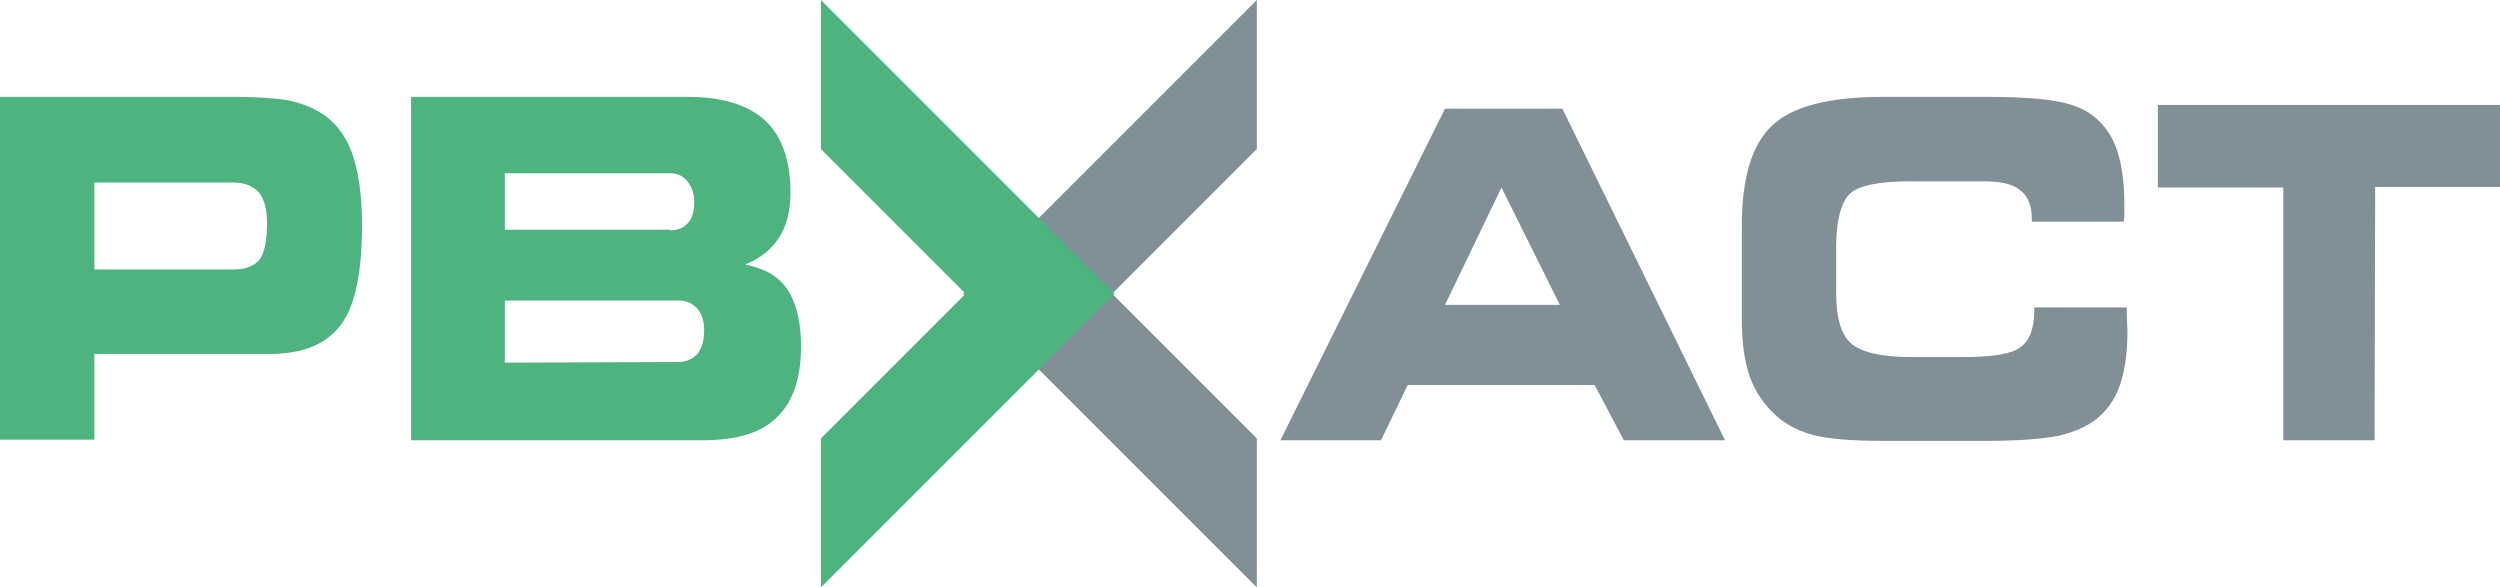
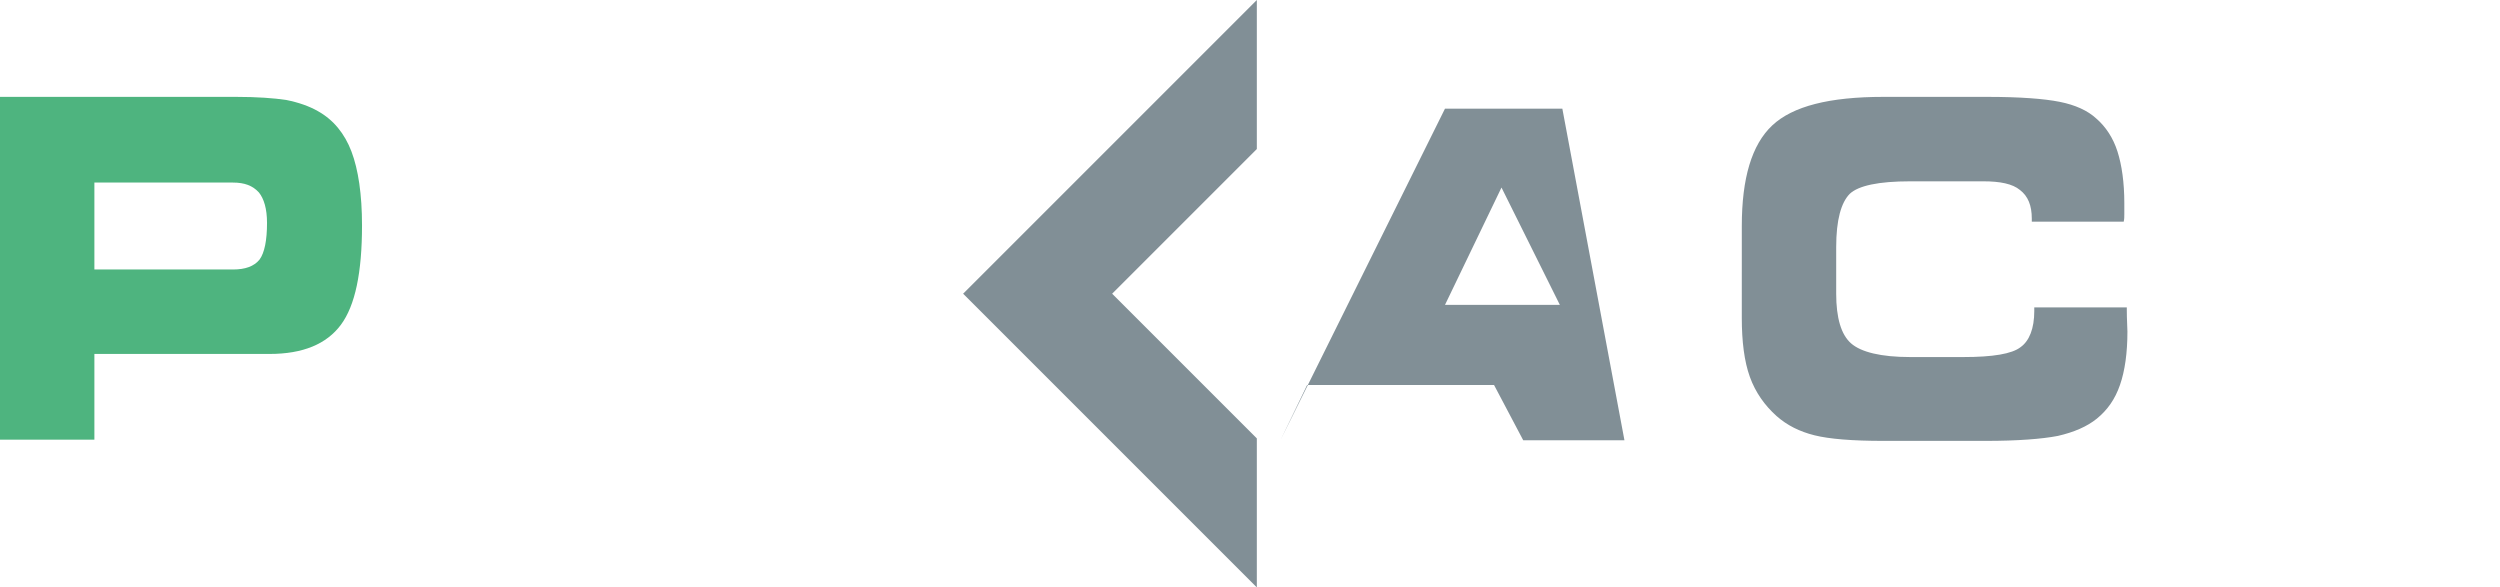
<svg xmlns="http://www.w3.org/2000/svg" version="1.1" id="Layer_1" x="0px" y="0px" viewBox="0 0 402.6 94.6" style="enable-background:new 0 0 402.6 94.6;" xml:space="preserve">
  <style type="text/css">
	.st0{fill:#4EB47F;}
	.st1{fill:#818F96;}
</style>
  <g>
    <g>
      <g>
        <path class="st0" d="M38,15.6c3.4,0,6.1,0.2,8.1,0.5c2,0.4,3.7,1,5.1,1.8c2.5,1.4,4.3,3.6,5.4,6.5c1.1,2.9,1.7,6.9,1.7,11.9     c0,7.6-1.1,12.9-3.4,16c-2.3,3.1-6.1,4.7-11.5,4.7H15.2v13.8H0V15.6L38,15.6L38,15.6z M37.5,29.4H15.2v14h22.3     c2,0,3.4-0.5,4.3-1.6c0.8-1.1,1.2-3.1,1.2-5.9c0-2.3-0.5-3.9-1.3-4.9C40.7,29.9,39.4,29.4,37.5,29.4z" />
-         <path class="st0" d="M113.1,70.9H66.2V15.6h44.6c5.5,0,9.7,1.3,12.4,3.8c2.7,2.5,4.1,6.4,4.1,11.6c0,2.9-0.6,5.3-1.8,7.2     s-3,3.4-5.5,4.4c3.1,0.6,5.4,1.9,6.8,4c1.4,2.1,2.2,5.2,2.2,9.1c0,5.2-1.3,9-3.8,11.4C122.7,69.7,118.7,70.9,113.1,70.9z      M107.9,37.1c1.3,0,2.2-0.4,2.9-1.2c0.7-0.8,1-1.9,1-3.4c0-1.4-0.4-2.4-1.1-3.3c-0.7-0.9-1.7-1.3-2.8-1.3H81.3v9.1H107.9z      M109.2,58.3c1.3,0,2.4-0.5,3.1-1.3c0.7-0.9,1.1-2.1,1.1-3.8c0-1.5-0.4-2.7-1.1-3.5c-0.8-0.9-1.8-1.3-3-1.3H81.3v10L109.2,58.3     L109.2,58.3z" />
      </g>
    </g>
    <g>
      <polygon class="st1" points="202.4,24 179.1,47.3 202.4,70.6 202.4,94.6 155.1,47.3 202.4,0   " />
    </g>
    <g>
-       <polygon class="st0" points="132.2,24 155.5,47.3 132.2,70.6 132.2,94.6 179.5,47.3 132.2,0   " />
-     </g>
+       </g>
    <g>
      <g>
        <path class="st1" d="M327.2,35.7v-0.5c0-2.1-0.6-3.6-1.9-4.6c-1.2-1-3.2-1.4-5.9-1.4h-11.8c-5.1,0-8.3,0.7-9.7,2     c-1.4,1.4-2.2,4.2-2.2,8.6v7.5c0,3.9,0.8,6.6,2.4,8s4.8,2.2,9.5,2.2h8.6c4.7,0,7.8-0.5,9.2-1.6c1.4-1,2.2-3,2.2-5.8v-0.6h14.9     c0,0.1,0,0.2,0,0.4c0,1.6,0.1,2.8,0.1,3.5c0,3.4-0.4,6.3-1.2,8.6c-0.8,2.3-2,4-3.7,5.4c-1.6,1.3-3.7,2.2-6.3,2.8     c-2.6,0.5-6.5,0.8-11.6,0.8h-16.5c-5,0-8.7-0.3-11.1-0.9c-2.4-0.6-4.4-1.6-6.1-3.1c-1.9-1.7-3.4-3.8-4.3-6.3     c-0.9-2.5-1.3-5.7-1.3-9.5V36.4c0-7.7,1.6-13.1,4.9-16.2s9.2-4.6,17.9-4.6H320c5.3,0,9.2,0.3,11.7,0.8c2.5,0.5,4.5,1.4,5.9,2.7     c1.5,1.3,2.7,3.1,3.4,5.3c0.7,2.2,1.1,5,1.1,8.3c0,0.8,0,1.4,0,1.8c0,0.4,0,0.8-0.1,1.2H327.2z" />
-         <path class="st1" d="M382.4,70.9h-14.7V30.2h-20.2V16.9h55.2v13.2h-20.2L382.4,70.9L382.4,70.9z" />
-         <path class="st1" d="M251.6,17.5h-18.9l-26.5,53.4h16.2l4.3-8.9h30.1l4.7,8.9h16.3L251.6,17.5z M232.7,49.1l9.1-18.9l9.4,18.9     H232.7z" />
+         <path class="st1" d="M251.6,17.5h-18.9l-26.5,53.4l4.3-8.9h30.1l4.7,8.9h16.3L251.6,17.5z M232.7,49.1l9.1-18.9l9.4,18.9     H232.7z" />
      </g>
    </g>
  </g>
</svg>